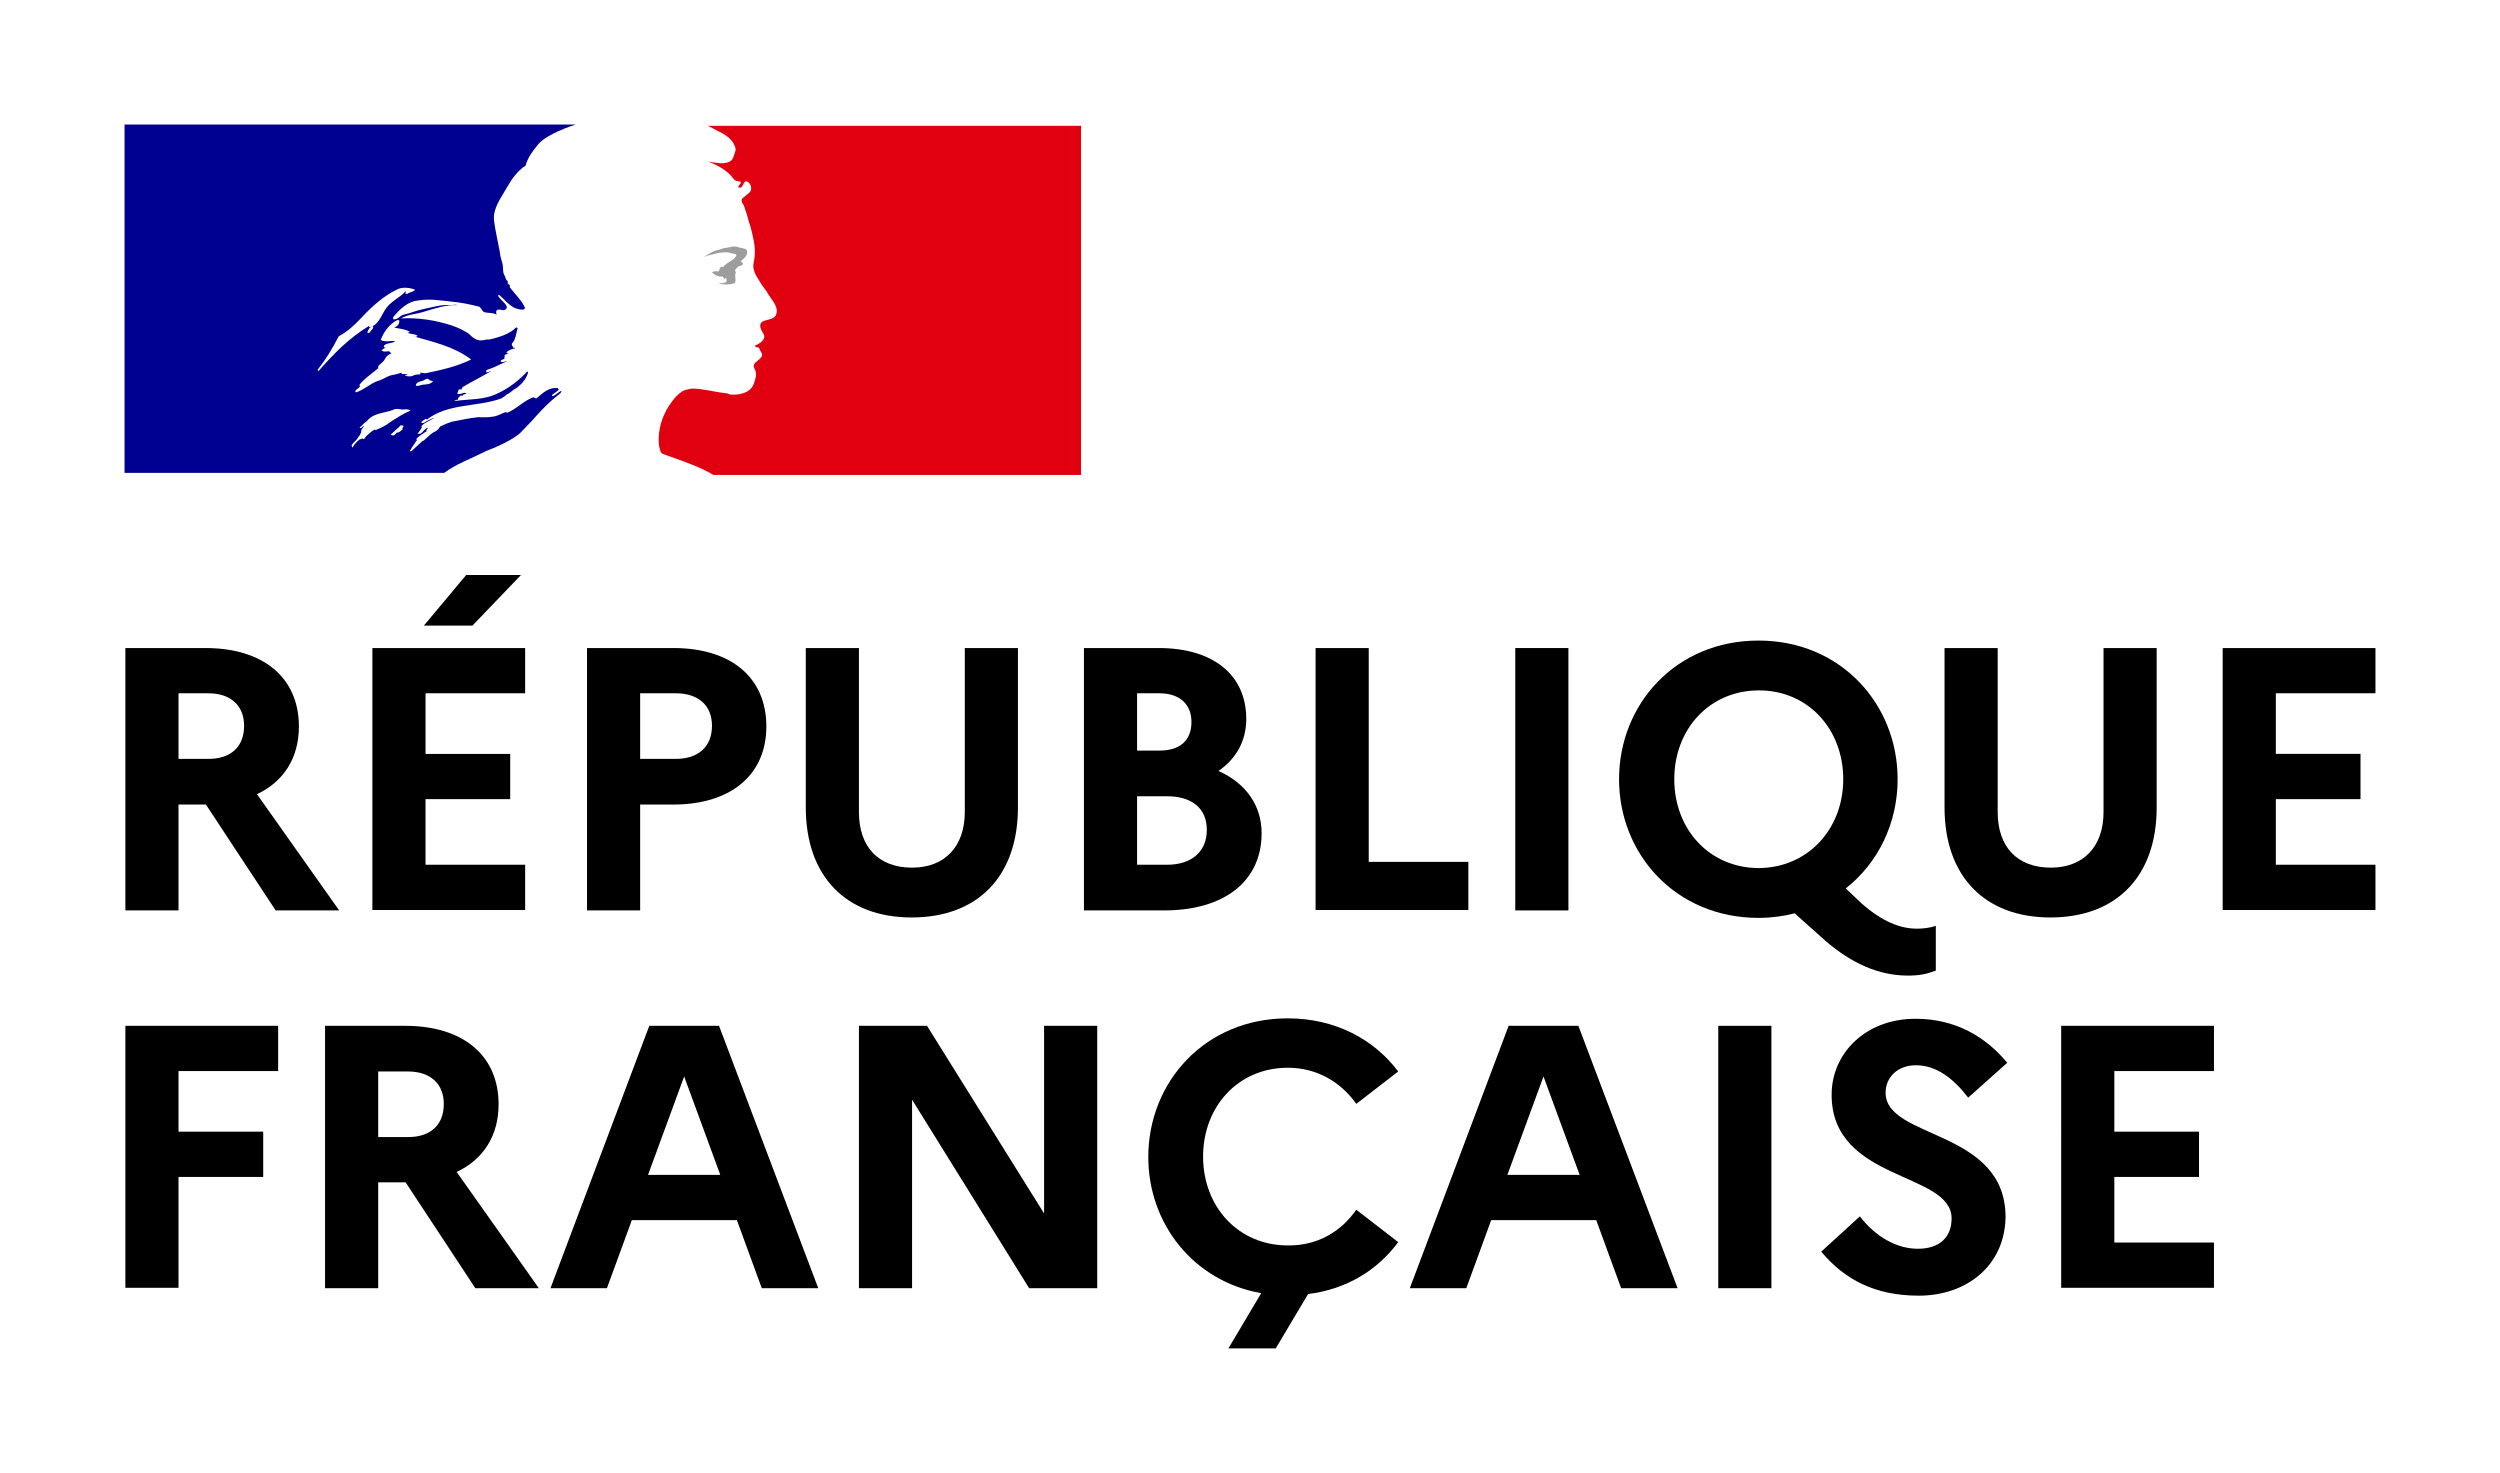
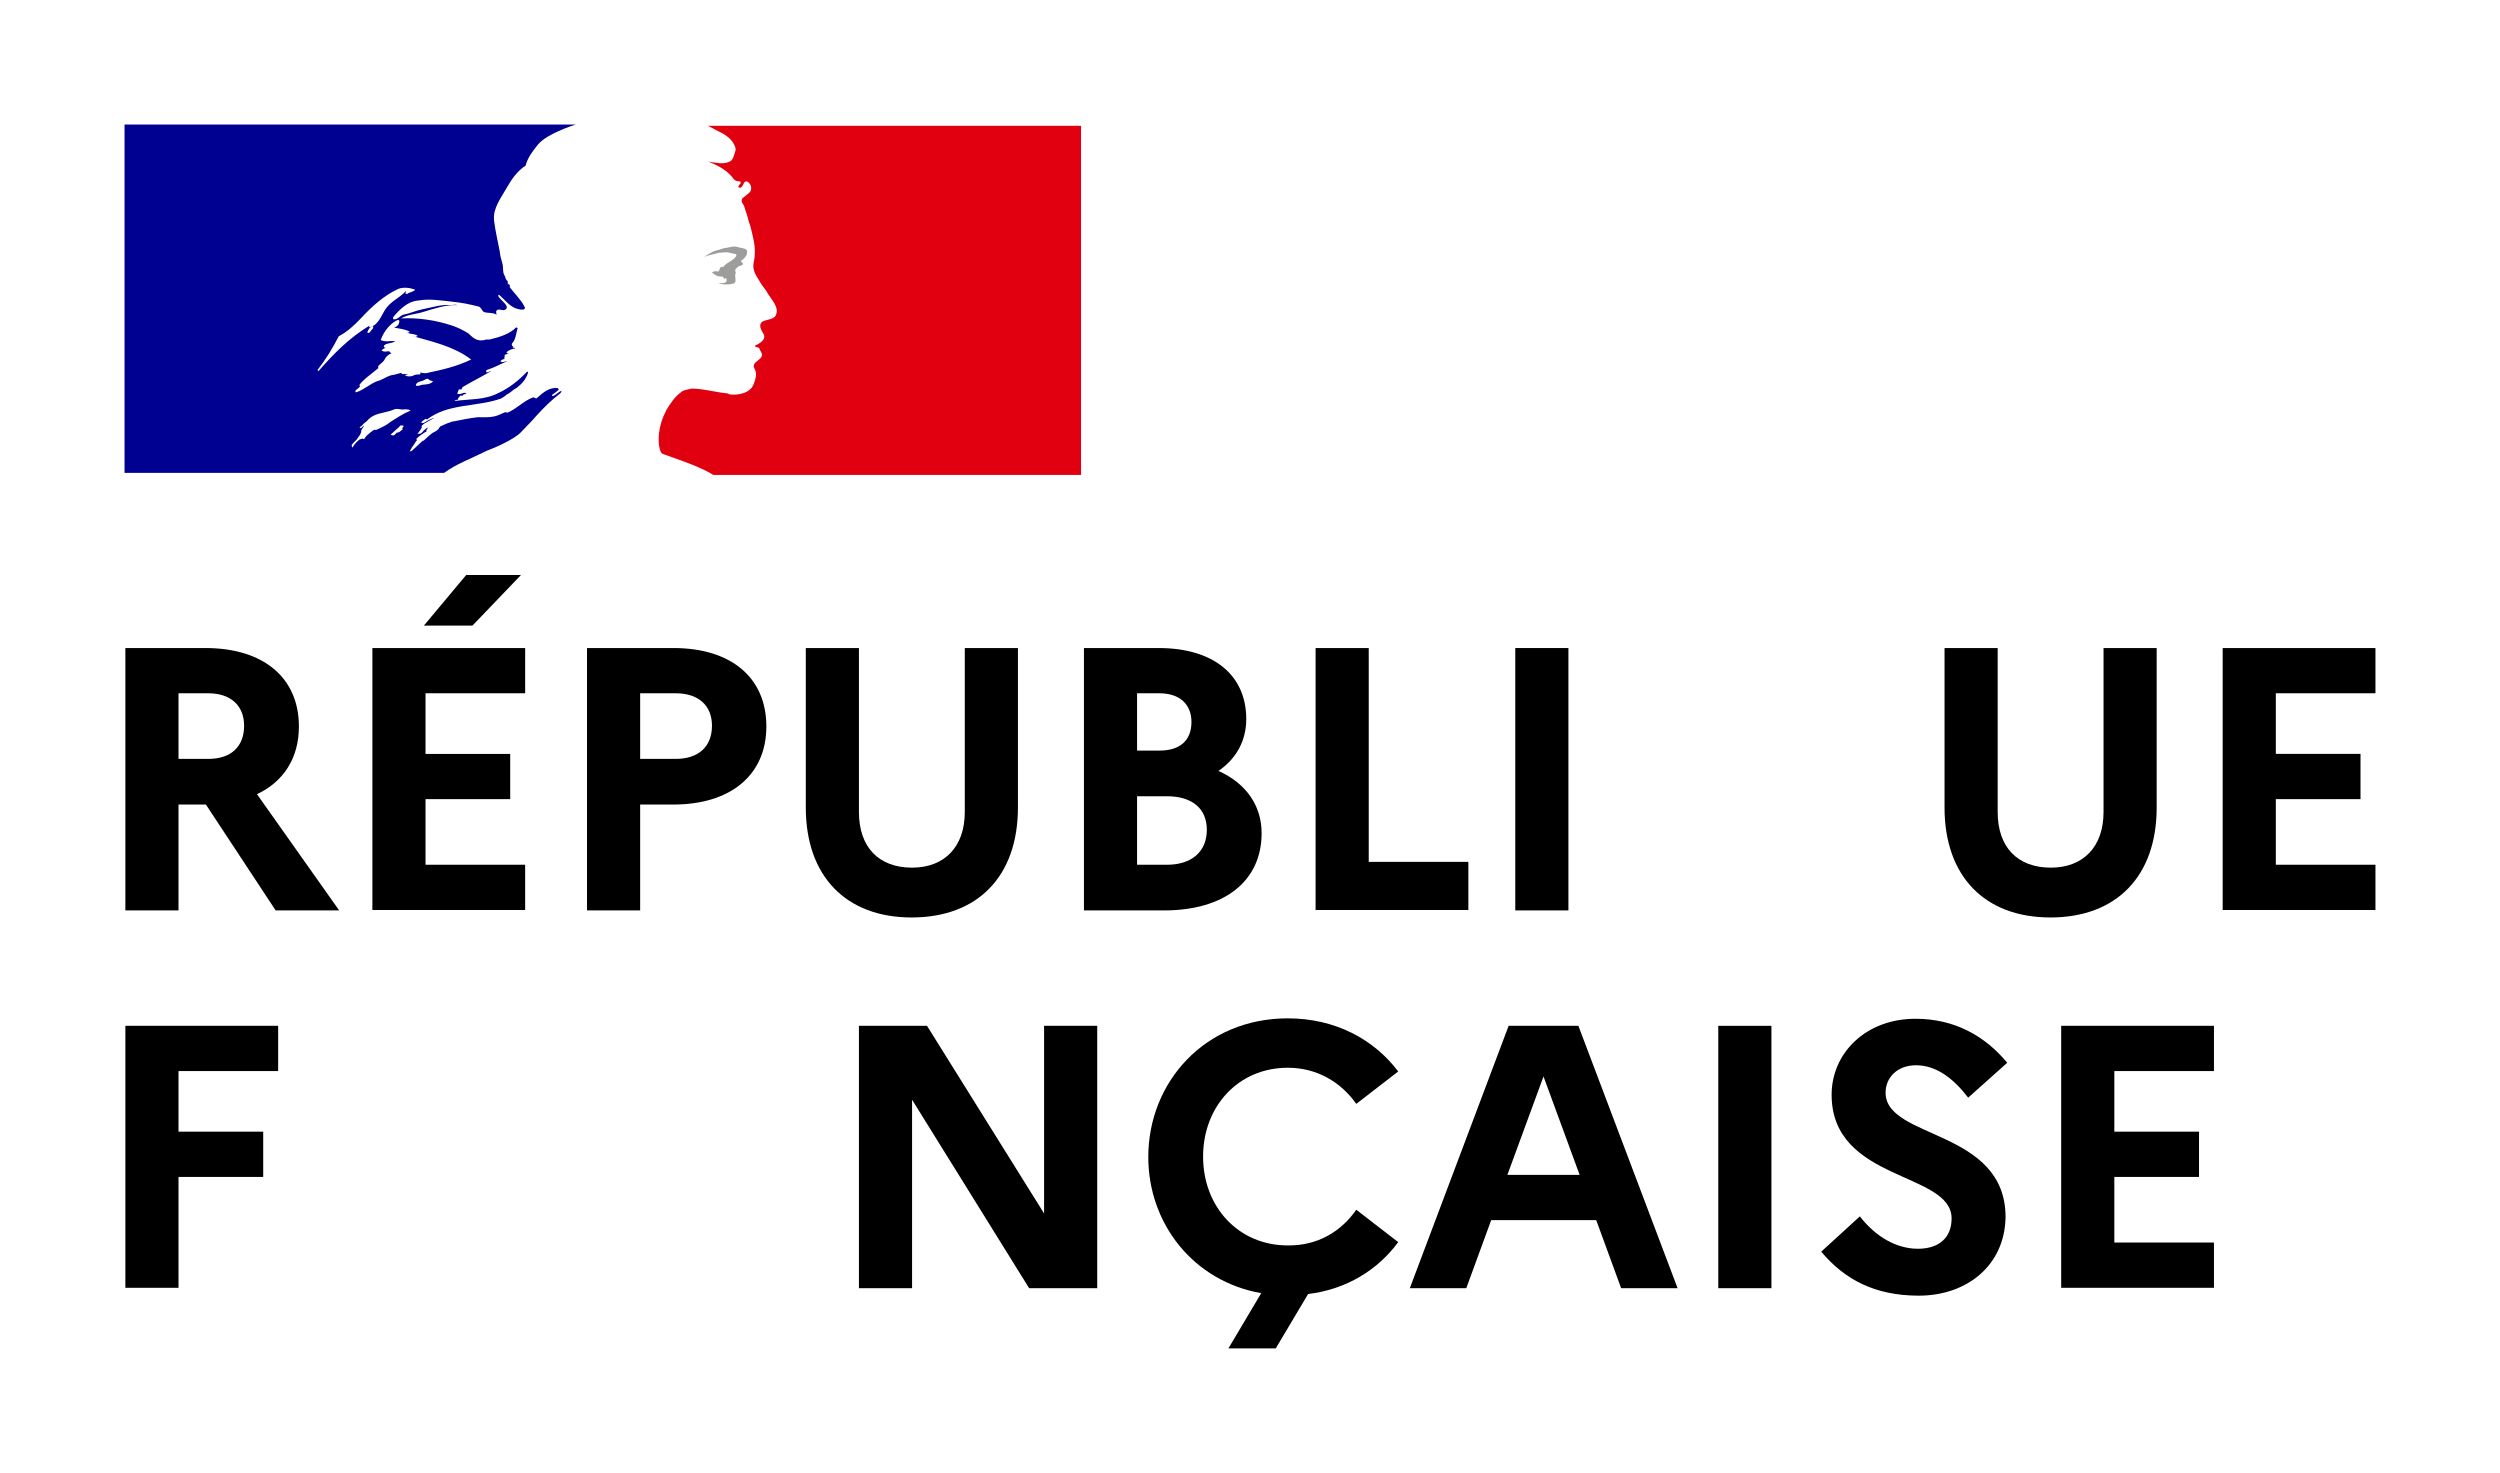
<svg xmlns="http://www.w3.org/2000/svg" xmlns:ns1="http://sodipodi.sourceforge.net/DTD/sodipodi-0.dtd" xmlns:ns2="http://www.inkscape.org/namespaces/inkscape" version="1.1" x="0px" y="0px" viewBox="0 0 602.2 354.8" xml:space="preserve" id="svg72" ns1:docname="Republique_Francaise_RVB.svg" ns2:version="0.92.5 (2060ec1f9f, 2020-04-08)" width="602.2" height="354.8">
  <defs id="defs76" />
  <ns1:namedview pagecolor="#ffffff" bordercolor="#666666" borderopacity="1" objecttolerance="10" gridtolerance="10" guidetolerance="10" ns2:pageopacity="0" ns2:pageshadow="2" ns2:window-width="1608" ns2:window-height="986" id="namedview74" showgrid="false" ns2:zoom="0.73428751" ns2:cx="229.57499" ns2:cy="45.459044" ns2:window-x="72" ns2:window-y="27" ns2:window-maximized="1" ns2:current-layer="g64" fit-margin-top="30" fit-margin-left="30" fit-margin-right="30" fit-margin-bottom="30" />
  <style type="text/css" id="style2">
	.st0{fill:#000091;}
	.st1{fill:#E1000F;}
	.st2{fill:#9D9D9C;}
	.st3{fill:none;}
</style>
  <g id="vect" transform="translate(-53.8,-53.5)">
    <g id="g64">
      <g id="g44" ns2:export-xdpi="96" ns2:export-ydpi="96">
        <g id="g42">
          <path d="m 84,209.6 h 19.3 c 13.9,0 22.5,7.1 22.5,18.9 0,7.6 -3.7,13.3 -10.1,16.3 l 19.8,28 h -15.3 l -16.8,-25.5 h -6.6 v 25.5 H 84 Z m 12.8,10.9 v 15.8 h 7.2 c 5.4,0 8.6,-2.9 8.6,-8 0,-4.8 -3.2,-7.8 -8.6,-7.8 z" id="path4" ns2:connector-curvature="0" />
          <path d="m 143.5,209.6 h 36.8 v 10.9 h -24 v 14.6 h 20.4 V 246 h -20.4 v 15.8 h 24 v 10.9 h -36.8 z m 12.4,-5.4 10.2,-12.2 h 13.2 l -11.7,12.2 z" id="path6" ns2:connector-curvature="0" />
          <path d="M 195.2,209.6 H 216 c 13.9,0 22.4,7.1 22.4,18.9 0,11.6 -8.5,18.8 -22.4,18.8 h -8 v 25.5 h -12.8 z m 12.8,10.9 v 15.8 h 8.6 c 5.4,0 8.7,-2.9 8.7,-8 0,-4.8 -3.2,-7.8 -8.7,-7.8 z" id="path8" ns2:connector-curvature="0" />
          <path d="M 286.2,209.6 H 299 V 248 c 0,16.6 -9.7,26.5 -25.6,26.5 -15.8,0 -25.5,-9.9 -25.5,-26.5 v -38.4 h 12.8 v 39.5 c 0,8.5 4.8,13.4 12.8,13.4 7.8,0 12.7,-5 12.7,-13.4 z" id="path10" ns2:connector-curvature="0" />
          <path d="m 314.9,209.6 h 18 c 13.2,0 21.1,6.5 21.1,17.1 0,5.1 -2.3,9.5 -6.7,12.5 6.7,3 10.4,8.4 10.4,15 0,11.5 -8.9,18.6 -23.5,18.6 h -19.3 z m 12.8,10.9 v 13.8 h 5.4 c 4.9,0 7.7,-2.4 7.7,-6.9 0,-4.2 -2.8,-6.9 -7.7,-6.9 z m 0,24.8 v 16.5 h 7.2 c 6,0 9.6,-3.2 9.6,-8.4 0,-5.2 -3.6,-8.1 -9.6,-8.1 z" id="path12" ns2:connector-curvature="0" />
          <path d="m 370.7,209.6 h 12.8 v 51.5 h 24 v 11.6 h -36.8 z" id="path14" ns2:connector-curvature="0" />
          <path d="m 418.8,209.6 h 12.8 v 63.2 h -12.8 z" id="path16" ns2:connector-curvature="0" />
-           <path d="m 515.6,277.2 c 1.4,0 3.2,-0.2 4.5,-0.7 v 10.8 c -2.1,0.8 -3.9,1.2 -6.7,1.2 -7,0 -13.5,-2.9 -19.8,-8.3 l -7.5,-6.7 c -2.7,0.7 -5.6,1.1 -8.7,1.1 -19.9,0 -33.6,-15.3 -33.6,-33.4 0,-18 13.6,-33.4 33.6,-33.4 19.8,0 33.5,15.3 33.5,33.4 0,10.6 -4.7,20.2 -12.5,26.3 l 3.8,3.6 c 5,4.4 9.3,6.1 13.4,6.1 z m -17.8,-36 c 0,-12.1 -8.5,-21.4 -20.3,-21.4 -11.9,0 -20.4,9.3 -20.4,21.4 0,12.1 8.5,21.4 20.4,21.4 11.8,-0.1 20.3,-9.4 20.3,-21.4 z" id="path18" ns2:connector-curvature="0" />
          <path d="m 560.5,209.6 h 12.8 V 248 c 0,16.6 -9.7,26.5 -25.6,26.5 -15.8,0 -25.5,-9.9 -25.5,-26.5 V 209.6 H 535 v 39.5 c 0,8.5 4.8,13.4 12.8,13.4 7.8,0 12.7,-5 12.7,-13.4 z" id="path20" ns2:connector-curvature="0" />
          <path d="M 589.2,209.6 H 626 v 10.9 h -24 v 14.6 h 20.4 V 246 H 602 v 15.8 h 24 v 10.9 h -36.8 z" id="path22" ns2:connector-curvature="0" />
          <path d="m 84,300.6 h 36.8 v 10.9 h -24 v 14.6 h 20.4 V 337 H 96.8 v 26.7 H 84 Z" id="path24" ns2:connector-curvature="0" />
-           <path d="m 132.1,300.6 h 19.3 c 13.9,0 22.5,7.1 22.5,18.9 0,7.6 -3.7,13.3 -10.1,16.3 l 19.8,28 h -15.3 l -16.8,-25.5 h -6.6 v 25.5 h -12.8 z m 12.8,11 v 15.8 h 7.2 c 5.4,0 8.6,-2.9 8.6,-8 0,-4.8 -3.2,-7.8 -8.6,-7.8 z" id="path26" ns2:connector-curvature="0" />
-           <path d="M 210.2,300.6 H 227 l 23.9,63.2 h -13.6 l -6,-16.4 H 206 l -6,16.4 h -13.6 z m 17.1,35.9 -8.7,-23.7 -8.7,23.7 z" id="path28" ns2:connector-curvature="0" />
          <path d="m 260.7,300.6 h 16.4 l 28.2,45.2 v -45.2 h 12.8 v 63.2 h -16.4 l -28.2,-45.4 v 45.4 h -12.8 z" id="path30" ns2:connector-curvature="0" />
          <path d="m 380.5,344.9 10.1,7.8 c -4.9,6.7 -12.5,11.4 -21.7,12.5 l -7.8,13.1 h -11.4 l 7.9,-13.3 c -16.4,-2.9 -27.2,-16.8 -27.2,-32.8 0,-18 13.6,-33.4 33.6,-33.4 11.5,0 20.8,5.1 26.6,12.8 l -10.1,7.8 c -3.6,-5.1 -9.3,-8.7 -16.5,-8.7 -11.9,0 -20.4,9.3 -20.4,21.4 0,12.1 8.5,21.4 20.4,21.4 7.2,0.1 12.9,-3.4 16.5,-8.6 z" id="path32" ns2:connector-curvature="0" />
          <path d="M 417.2,300.6 H 434 l 23.9,63.2 h -13.6 l -6,-16.4 H 413 l -6,16.4 h -13.6 z m 17.1,35.9 -8.7,-23.7 -8.7,23.7 z" id="path34" ns2:connector-curvature="0" />
          <path d="m 467.7,300.6 h 12.8 v 63.2 h -12.8 z" id="path36" ns2:connector-curvature="0" />
          <path d="m 501.8,346.5 c 3.8,4.9 8.8,7.8 14,7.8 5.1,0 8.1,-2.7 8.1,-7.3 0,-11.3 -28.9,-8.8 -28.9,-29.8 0,-10 8.2,-18.3 20.2,-18.3 9.5,0 16.8,4.2 22.1,10.6 l -9.4,8.4 c -3.7,-4.8 -7.8,-7.8 -12.6,-7.8 -4.4,0 -7.3,2.9 -7.3,6.6 0,11.3 28.9,8.7 28.9,30 -0.2,11.7 -9.4,18.9 -20.9,18.9 -10.6,0 -17.9,-3.9 -23.5,-10.6 z" id="path38" ns2:connector-curvature="0" />
          <path d="m 550.3,300.6 h 36.8 v 10.9 h -24 v 14.6 h 20.4 V 337 h -20.4 v 15.8 h 24 v 10.9 h -36.8 z" id="path40" ns2:connector-curvature="0" />
        </g>
      </g>
      <g id="g62" ns2:export-xdpi="96" ns2:export-ydpi="96">
        <path class="st0" d="m 179.1,157.8 c 0.9,-0.9 1.8,-1.9 2.7,-2.8 v 0 c 1.7,-1.9 3.3,-3.7 5.3,-5.4 0.6,-0.5 1.2,-1 1.7,-1.4 0.2,-0.2 0.2,-0.5 0.3,-0.6 -0.8,0.3 -1.3,1 -2.1,1.3 -0.2,0 -0.3,-0.2 -0.2,-0.3 0.6,-0.4 1.1,-0.8 1.7,-1.3 0,0 -0.1,0 -0.1,0 -0.2,0 -0.2,-0.2 -0.2,-0.3 -2.1,-0.3 -3.6,1.1 -5.1,2.4 -0.3,0.2 -0.6,-0.2 -0.8,-0.2 -2.4,0.8 -4.1,2.9 -6.5,3.8 0,-0.2 0,-0.2 0,-0.3 -1,0.3 -1.9,0.9 -2.9,1.1 -1.4,0.3 -2.7,0.2 -4,0.2 -1.9,0.2 -3.8,0.6 -5.8,1 -0.1,0 -0.1,0 -0.2,0 -1,0.3 -2,0.7 -3,1.2 0,0 -0.1,0 -0.1,0.1 -0.1,0.1 -0.2,0.2 -0.2,0.3 -0.3,0.4 -0.6,0.7 -1.1,0.9 -1,0.5 -1.8,1.4 -2.6,2.1 -0.1,0.1 -0.2,0.1 -0.3,0.1 -0.9,0.8 -1.7,1.6 -2.6,2.4 -0.1,0.1 -0.3,0.1 -0.5,0.1 0,0 0,0 0,0 0,-0.1 0.1,-0.1 0.1,-0.2 0.1,-0.2 0.3,-0.4 0.4,-0.7 0.2,-0.2 0.3,-0.5 0.5,-0.7 0.2,-0.3 0.4,-0.7 0.7,-1 0.1,-0.1 0,-0.2 0,-0.2 -0.1,-0.1 -0.1,-0.1 -0.2,-0.1 0.8,-0.8 1.7,-1.4 2.7,-2 0,0 0,0 0,0 -0.1,0 -0.3,0 -0.2,-0.2 0.1,-0.1 0.2,-0.3 0.3,-0.4 0,0 0,-0.1 0.1,-0.1 0,0 -0.1,-0.1 -0.1,-0.1 -0.3,0.2 -0.5,0.3 -0.7,0.5 -0.4,0.3 -0.7,1 -1.3,1 0,0 -0.1,0 -0.2,0 -0.1,0 -0.1,0 -0.2,-0.1 0,0 0,0 0,0 0,0 0,0 0,0 0,0 0,0 0,0 0,0 0,-0.1 0.1,-0.1 0,0 0.1,-0.1 0.1,-0.1 0,0 0,-0.1 0.1,-0.1 0,-0.1 0.1,-0.1 0.1,-0.2 0,0 0.1,-0.1 0.1,-0.1 0.1,-0.1 0.1,-0.2 0.2,-0.3 0,-0.1 0.1,-0.1 0.1,-0.2 0.1,-0.1 0.1,-0.2 0.2,-0.3 0.1,-0.1 0,-0.2 -0.1,-0.3 0.3,-0.4 0.7,-0.7 1.1,-0.9 v 0 c 0.6,-0.3 1.2,-0.7 1.8,-1 0.1,-0.1 0.2,-0.2 0.3,-0.2 -0.9,0.3 -1.7,0.7 -2.5,1.2 0,0 -0.2,0.1 -0.3,0.1 0,0 -0.2,0.1 -0.4,-0.1 0,0 0,-0.1 0,-0.1 0.2,-0.3 0.6,-0.5 1,-0.8 0.2,0 0.3,0 0.3,0.2 5.1,-4 12,-3 17.9,-5.1 0.5,-0.3 1,-0.6 1.4,-1 0.8,-0.3 1.4,-1.1 2.4,-1.6 1.3,-1 2.2,-2.1 2.7,-3.6 0,-0.2 -0.2,-0.3 -0.2,-0.3 -2.1,2.2 -4.4,4 -7,5.2 -3.3,1.7 -7,1.4 -10.5,1.9 0.2,-0.3 0.5,-0.3 0.8,-0.3 0,-0.5 0.3,-0.6 0.6,-1 0.2,0 0.3,0 0.5,0 0.2,0 0.2,-0.3 0.3,-0.3 0.3,0 0.8,-0.2 0.6,-0.2 -0.5,-0.6 -1.4,0.5 -2.2,0 0.3,-0.3 0.2,-0.8 0.5,-1 0.2,0 0.5,0 0.6,0 0,-0.3 0.3,-0.6 0.3,-0.6 2.4,-1.4 4.6,-2.5 6.8,-3.8 -0.5,0 -0.8,0.5 -1.3,0.2 0.3,0 0,-0.5 0.3,-0.5 1.7,-0.5 3.2,-1.4 4.9,-2.1 -0.6,0 -1.1,0.5 -1.7,0 0.3,-0.2 0.5,-0.5 1,-0.5 0,-0.2 0,-0.3 0,-0.5 0,-0.2 0.2,-0.2 0.3,-0.2 -0.2,0 -0.3,-0.2 -0.3,-0.2 0.2,-0.3 0.6,-0.2 1,-0.5 -0.2,0 -0.5,0 -0.5,-0.2 0.5,-0.6 1.3,-0.8 2.1,-1 -0.2,-0.3 -0.6,0 -0.6,-0.3 0,-0.2 0.2,-0.2 0.3,-0.2 -0.2,0 -0.2,0 -0.3,0 -0.3,-0.2 -0.2,-0.5 -0.2,-0.6 1,-1.1 1,-2.5 1.4,-3.8 -0.2,0 -0.3,0 -0.3,-0.2 -1.6,1.7 -4.1,2.4 -6.5,3 -0.2,0 -0.6,0 -0.8,0 -0.8,0.3 -1.9,0.3 -2.7,-0.2 -0.6,-0.3 -1,-0.8 -1.6,-1.3 -1.3,-0.8 -2.5,-1.4 -4,-1.9 -4,-1.3 -8.1,-1.9 -12.2,-1.7 1.7,-1 3.7,-1 5.5,-1.6 2.7,-0.8 5.2,-1.7 8.1,-1.6 -0.5,-0.2 -1.1,0 -1.6,0 -2.2,-0.2 -4.4,0.5 -6.8,1 -1.6,0.3 -3,1 -4.6,1.3 -1,0.3 -1.4,1.3 -2.5,1.1 0,0 0,-0.3 0,-0.5 1.6,-1.9 3.5,-3.8 6,-4 2.9,-0.5 5.5,0 8.4,0.3 2.1,0.2 4,0.6 6,1.1 0.8,0 1,1.3 1.6,1.4 1,0.3 1.9,0 2.9,0.6 0,-0.3 -0.2,-0.6 0,-1 0.6,-0.6 1.4,0.2 2.1,-0.2 1.3,-0.8 -1.1,-2.2 -1.7,-3.3 0,-0.2 0.2,-0.3 0.2,-0.3 1.3,1.1 2.2,2.4 3.8,3.2 0.8,0.3 2.7,0.8 2.4,-0.2 -0.8,-1.7 -2.4,-3.2 -3.6,-4.8 0,-0.2 0,-0.5 0,-0.6 -0.3,0 -0.3,-0.2 -0.5,-0.3 0,-0.2 0,-0.5 0,-0.6 -0.6,-0.3 -0.5,-1 -0.8,-1.4 -0.5,-0.8 -0.2,-1.9 -0.5,-2.9 -0.3,-1 -0.5,-1.7 -0.6,-2.7 -0.5,-2.7 -1.1,-5.1 -1.4,-7.6 -0.3,-3 1.7,-5.4 3.2,-8.1 1.1,-1.9 2.4,-3.8 4.4,-5.1 0.5,-1.9 1.7,-3.5 3,-5.1 1.3,-1.5 3.4,-2.5 4.9,-3.2 2.2,-1 4.2,-1.6 4.2,-1.6 H 83.8 v 83.9 h 77 c 3,-2.2 6,-3.2 10.2,-5.3 2,-0.7 6.6,-2.8 8.1,-4.3 z m -24.3,-11.4 c -0.3,0 -1,0.2 -0.8,-0.2 0.2,-0.8 1.3,-0.8 1.9,-1.1 0.3,-0.2 0.8,-0.5 1.1,-0.3 0.3,0.5 0.8,0.3 1.1,0.6 -1,1 -2.2,0.5 -3.3,1 z m -24.3,-3.5 c 0,0 -0.2,-0.2 -0.2,-0.3 2.1,-2.7 3.6,-5.2 5.1,-8.1 2.1,-1.1 3.8,-2.7 5.4,-4.4 2.7,-2.9 5.5,-5.4 8.9,-7 1.3,-0.5 2.9,-0.3 4.1,0.2 -0.5,0.6 -1.3,0.5 -1.9,1 -0.2,0 -0.3,0 -0.5,-0.2 0.2,-0.2 0.2,-0.3 0.2,-0.5 -1.6,1.7 -3.8,2.5 -5.1,4.6 -1,1.6 -1.6,3.6 -3.6,4.1 -0.6,0.2 0.2,-0.5 -0.2,-0.3 -4.9,3 -8.4,6.6 -12.2,10.9 z m 13.2,-10.4 c -0.2,0.3 -0.3,0.4 -0.5,0.6 -0.2,0.3 -0.3,0.5 -0.6,0.6 -0.2,0 -0.3,0 -0.3,-0.2 0.2,-0.6 0.6,-1.3 1.3,-1.4 0.1,0 0.1,0.2 0.1,0.4 z m 7.3,23.7 c -0.1,0.2 -0.2,0.3 -0.4,0.5 0.2,0 0.3,0.1 0.2,0.2 -0.4,0.3 -0.7,0.7 -1.2,0.8 0,0 -0.1,0 -0.2,0 -0.2,0.2 -0.4,0.4 -0.6,0.6 -0.2,0.2 -1.1,0 -0.8,-0.2 0.4,-0.4 0.8,-0.7 1.2,-1.1 0.2,-0.2 0.5,-0.4 0.7,-0.6 0.1,-0.1 0.2,-0.3 0.3,-0.4 0.1,0 1,-0.1 0.8,0.2 z m -2.8,-1.3 c 0,0 0,0 0,0 -0.6,0.4 -1.2,0.9 -1.8,1.2 -0.7,0.4 -1.4,0.7 -2.1,1 0,0 0,0 0,0 -0.1,-0.1 -0.2,-0.1 -0.3,-0.1 -0.6,0.3 -1.1,0.8 -1.6,1.2 -0.1,0.1 -0.1,0.1 -0.2,0.2 0,0 0,0 0,0 0,0 0,0 0,0 -0.1,0.1 -0.2,0.1 -0.2,0.2 0,0 0,0 0,0 0,0 0,0 0,0 -0.1,0.1 -0.2,0.2 -0.3,0.4 -0.1,0.1 -0.1,0.2 -0.2,0.2 -0.1,0.1 -0.4,0.1 -0.3,-0.1 0,0 0,0 0,0 -0.1,0 -0.2,0.1 -0.3,0.1 -0.1,0 -0.2,0.1 -0.2,0.1 0,0 -0.1,0 -0.1,0 0,0 -0.1,0 -0.1,0 -0.2,0.2 -0.4,0.3 -0.6,0.5 -0.3,0.3 -0.6,0.6 -0.9,1 0,0 0,0 0,0 0,0 0,0 0,0 0,0 0,0 0,0.1 0,0 0,0 -0.1,0.1 0,0 0,0 0,0 0,0.1 -0.1,0.1 -0.1,0.2 0,0 0,0 0,0 0,0 -0.1,0.1 -0.1,0.1 0,0 0,-0.1 -0.1,-0.1 0,0 0,-0.1 0,-0.1 0,-0.1 -0.1,-0.2 -0.1,-0.3 0,0 0,0 0,0 0,0 0,-0.1 0,-0.1 0.2,-0.2 0.3,-0.4 0.5,-0.6 0,0 0,0 0,0 0.1,-0.1 0.1,-0.1 0.2,-0.2 0.1,-0.1 0.2,-0.2 0.3,-0.3 0,0 0.1,-0.1 0.1,-0.1 0.2,-0.2 0.3,-0.4 0.5,-0.7 0,0 0,0 0,0 0,0 0,-0.1 0.1,-0.1 0.1,-0.1 0.1,-0.2 0.2,-0.3 0.1,-0.1 0.1,-0.2 0.2,-0.3 0,0 0,0 0,0 0,0 0,0 0,0 0,0 0,0 0,-0.1 0.1,-0.1 0.1,-0.2 0.2,-0.4 0,0 0,0 0,0 0,0 0,-0.1 0,-0.1 0,-0.1 0,-0.1 0,-0.2 v 0 c 0,0 0,0 0,0 0,-0.1 0,-0.2 0.1,-0.2 0,0 0,-0.1 0,-0.1 0.2,-0.3 0.4,-0.6 0.6,-0.9 0,0 0,0 -0.1,0 -0.2,0.1 -0.4,0.3 -0.6,0.5 -0.2,0.1 -0.5,-0.1 -0.3,-0.2 0.1,-0.1 0.2,-0.2 0.4,-0.3 0,0 0,0 0,0 0.3,-0.3 0.5,-0.6 0.8,-0.8 0.2,-0.1 0.3,-0.2 0.5,-0.4 0,0 0,0 0.1,-0.1 0.1,-0.1 0.2,-0.3 0.4,-0.4 0,0 0,0 0,0 1.5,-1.5 4.1,-1.4 6.1,-2.3 0.8,-0.3 1.7,0.2 2.5,0 0.5,0 1,0 1.4,0.3 -1.9,0.8 -3.2,1.7 -4.5,2.5 z m 3.2,-11 c -0.2,-0.2 0.5,0 0.6,-0.3 -0.5,0 -0.8,0 -1.3,0 -0.2,0 -0.2,-0.2 -0.2,-0.3 -0.8,0.2 -1.7,0.5 -2.5,0.6 -1.1,0.3 -2.1,1.1 -3.3,1.4 -1.7,0.6 -3.2,2.1 -5.1,2.7 -0.2,0 -0.2,-0.2 -0.2,-0.3 0.2,-0.5 0.8,-0.6 1.1,-1.1 0,-0.2 0,-0.3 -0.2,-0.3 1.3,-1.7 3,-2.7 4.6,-4.1 0,-0.2 0,-0.3 0,-0.5 0.5,-0.6 1.3,-1 1.6,-1.7 0.2,-0.5 0.8,-1.1 1.6,-1.4 -0.2,-0.2 -0.5,-0.2 -0.5,-0.5 -0.6,0 -1.3,0.3 -1.9,-0.2 0.3,-0.3 0.6,-0.5 1,-0.6 -0.1,0 -0.3,-0.1 -0.4,-0.2 -0.2,-0.3 0.3,-0.7 0.8,-0.8 0.6,-0.2 1.4,-0.2 1.9,-0.6 -1.1,-0.2 -2.4,0.3 -3.5,-0.3 0.8,-2.1 2.1,-3.8 4,-4.8 0.2,0 0.5,0 0.5,0.2 0,0.8 -0.5,1.4 -1.3,1.6 1.3,0.3 2.5,0.3 3.8,1 -0.2,0.3 -0.5,0.2 -0.6,0.2 0.8,0.5 1.7,0.2 2.5,0.8 -0.5,0.5 -1,0 -1.4,0 4.9,1.4 10.1,2.5 14.3,5.7 -3.5,1.7 -7.1,2.5 -10.9,3.3 -0.5,0 -0.8,0 -1.3,-0.2 0,0.2 0,0.5 -0.2,0.5 -0.6,0 -1.1,0 -1.6,0.3 -0.4,0.2 -1.4,0.3 -1.9,-0.1 z" id="path54" ns2:connector-curvature="0" style="fill:#000091" />
        <g id="g58">
          <path class="st1" d="m 314.4,83.8 h -90.2 c 0,0 0.2,0 0.9,0.4 0.7,0.4 1.7,0.9 2.3,1.2 1.2,0.6 2.3,1.4 3,2.5 0.3,0.5 0.8,1.4 0.5,2.1 -0.3,0.8 -0.5,2.1 -1.3,2.4 -1,0.5 -2.2,0.5 -3.3,0.3 -0.6,0 -1.3,-0.2 -1.9,-0.3 2.4,1 4.6,2.1 6.2,4.3 0.2,0.3 0.8,0.5 1.4,0.5 0.2,0 0.2,0.3 0.2,0.5 -0.3,0.3 -0.6,0.5 -0.5,1 0.2,0 0.3,0 0.5,0 0.8,-0.3 0.6,-1.9 1.7,-1.4 0.8,0.5 1.1,1.6 0.6,2.4 -0.6,0.6 -1.3,1.1 -1.9,1.6 -0.2,0.3 -0.2,0.8 0,1.1 0.5,0.6 0.6,1.3 0.8,1.9 0.5,1.1 0.6,2.4 1.1,3.5 0.6,2.4 1.3,4.8 1.1,7.1 0,1.3 -0.6,2.4 -0.2,3.6 0.3,1.3 1.1,2.2 1.7,3.3 0.6,1 1.3,1.6 1.7,2.5 1,1.6 2.7,3.2 1.9,5.1 -0.5,1.1 -2.2,1 -3.3,1.6 -1,0.8 -0.2,2.1 0.3,2.9 0.8,1.4 -1,2.4 -2.1,2.9 0.3,0.5 1,0.3 1.1,0.6 0.2,0.8 1,1.3 0.5,2.1 -0.6,1 -2.5,1.4 -1.6,2.9 0.6,1.1 0.2,2.3 -0.2,3.5 -0.5,1.4 -1.7,2.1 -2.9,2.4 -1,0.3 -2.1,0.3 -3,0.2 -0.3,-0.2 -0.6,-0.3 -1,-0.3 -2.7,-0.3 -5.4,-1.1 -8.1,-1.1 -0.8,0.2 -1.6,0.3 -2.2,0.6 -0.7,0.5 -1.4,1.1 -1.9,1.7 0,0 0,0 0,0 -0.1,0.1 -0.2,0.3 -0.3,0.4 -0.1,0.1 -0.1,0.2 -0.2,0.2 0,0.1 -0.1,0.1 -0.1,0.2 -0.5,0.6 -0.9,1.2 -1.2,1.8 0,0 0,0.1 -0.1,0.1 0,0.1 -0.1,0.1 -0.1,0.2 -0.5,1 -0.9,1.9 -1.2,2.9 -1.1,3.6 -0.6,6.7 0.1,7.5 0.2,0.2 5.2,1.8 8.7,3.3 1.6,0.7 2.8,1.3 3.7,1.9 h 88.6 V 83.8 Z" id="path56" ns2:connector-curvature="0" style="fill:#e1000f" />
        </g>
        <path class="st2" d="m 229.6,114.4 c 0.6,0.2 1.6,0.2 1.6,0.5 -0.3,1.3 -2.2,1.6 -3.2,2.9 h -0.5 c -0.5,0.3 -0.3,1.1 -0.8,1.1 -0.5,-0.2 -1,0 -1.4,0.2 0.6,0.6 1.4,1.1 2.4,1 0.2,0 0.5,0.3 0.5,0.6 0,0 0.2,0 0.3,-0.2 0.2,0 0.3,0 0.3,0.2 v 0.6 c -0.5,0.6 -1.3,0.3 -1.9,0.5 1.3,0.3 2.5,0.3 3.6,0 1,-0.3 0,-1.9 0.6,-2.7 -0.3,0 0,-0.5 -0.3,-0.5 0.3,-0.3 0.6,-0.8 1,-1 0.3,0 0.8,-0.2 1,-0.5 0,-0.3 -0.6,-0.5 -0.5,-0.8 1,-0.6 1.7,-1.6 1.4,-2.5 -0.2,-0.5 -1.4,-0.5 -2.2,-0.8 -0.8,-0.3 -1.7,0 -2.7,0.2 -0.8,0 -1.6,0.5 -2.4,0.6 -1.1,0.3 -2.1,1 -3,1.6 1.1,-0.5 2.2,-0.6 3.5,-1 0.9,0 1.7,-0.3 2.7,0 z" id="path60" ns2:connector-curvature="0" style="fill:#9d9d9c" />
      </g>
    </g>
  </g>
  <g id="zone" transform="translate(-53.8,-53.5)">
-     <rect x="33.5" y="-33.5" transform="rotate(90,354.892,321.407)" class="st3" width="642.8" height="709.8" id="rect67" style="fill:none" />
    <rect x="83.8" y="83.8" class="st3" width="542.2" height="475.2" id="rect69" style="fill:none" />
  </g>
</svg>